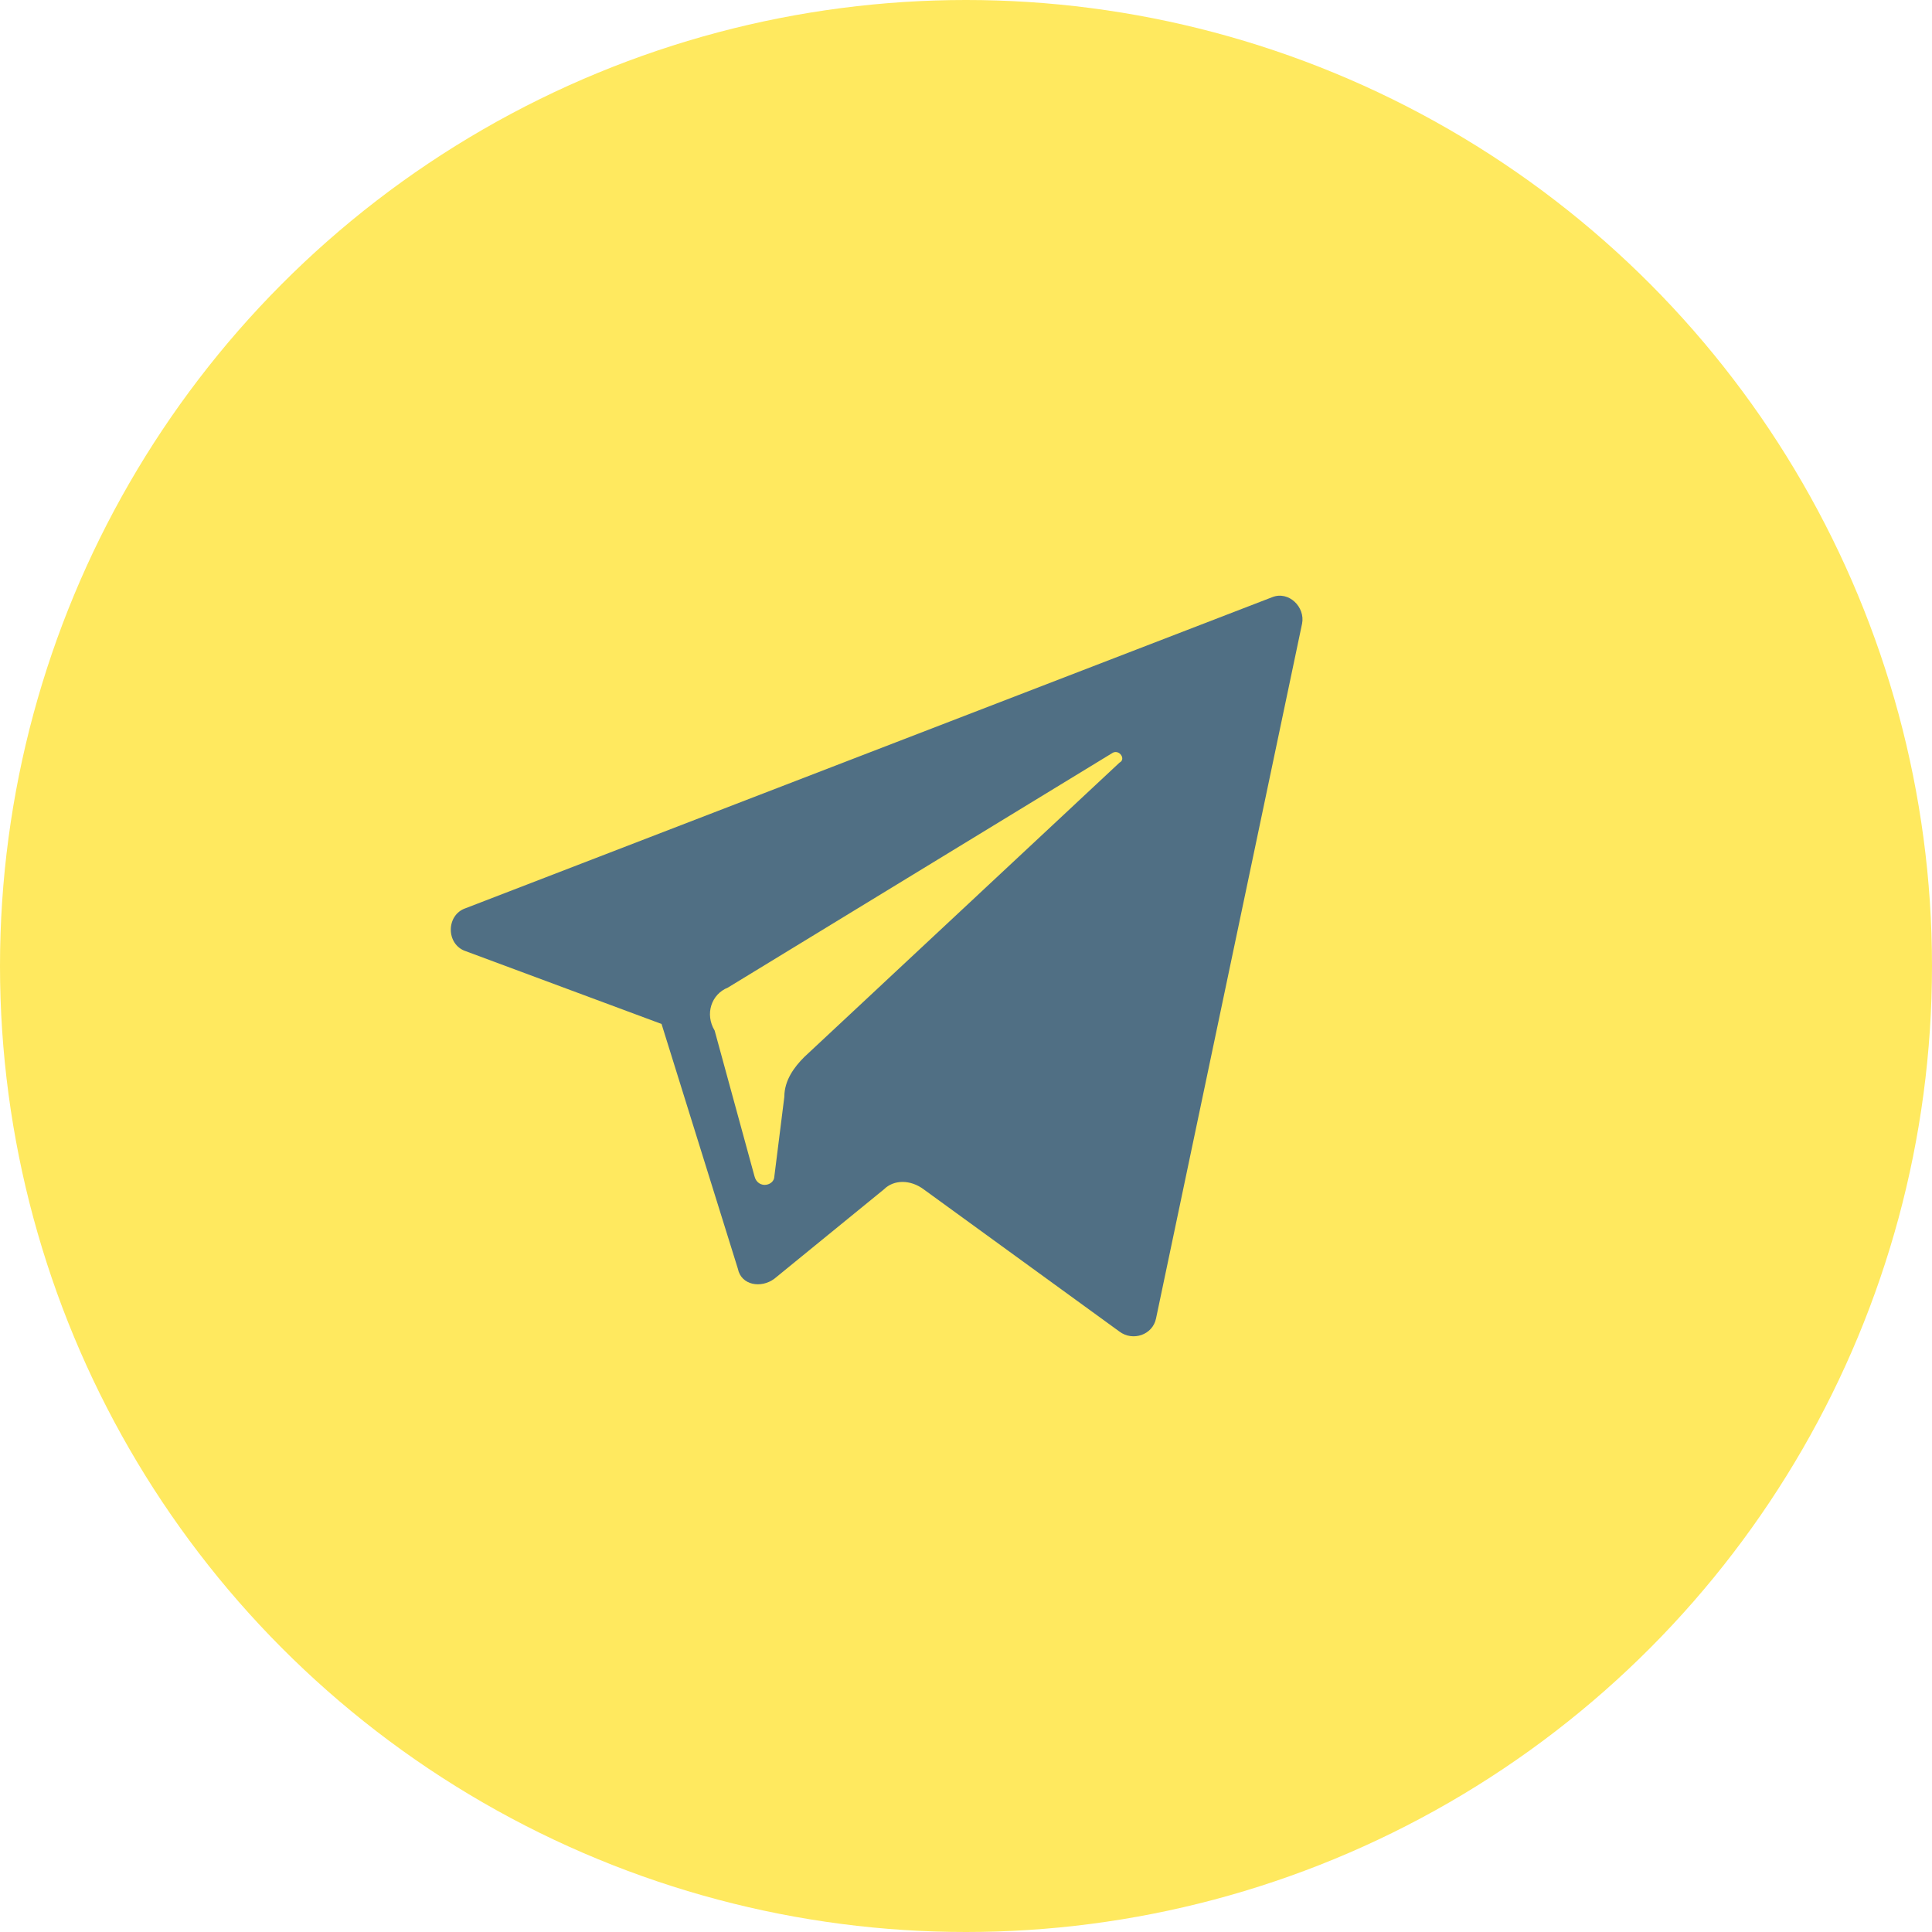
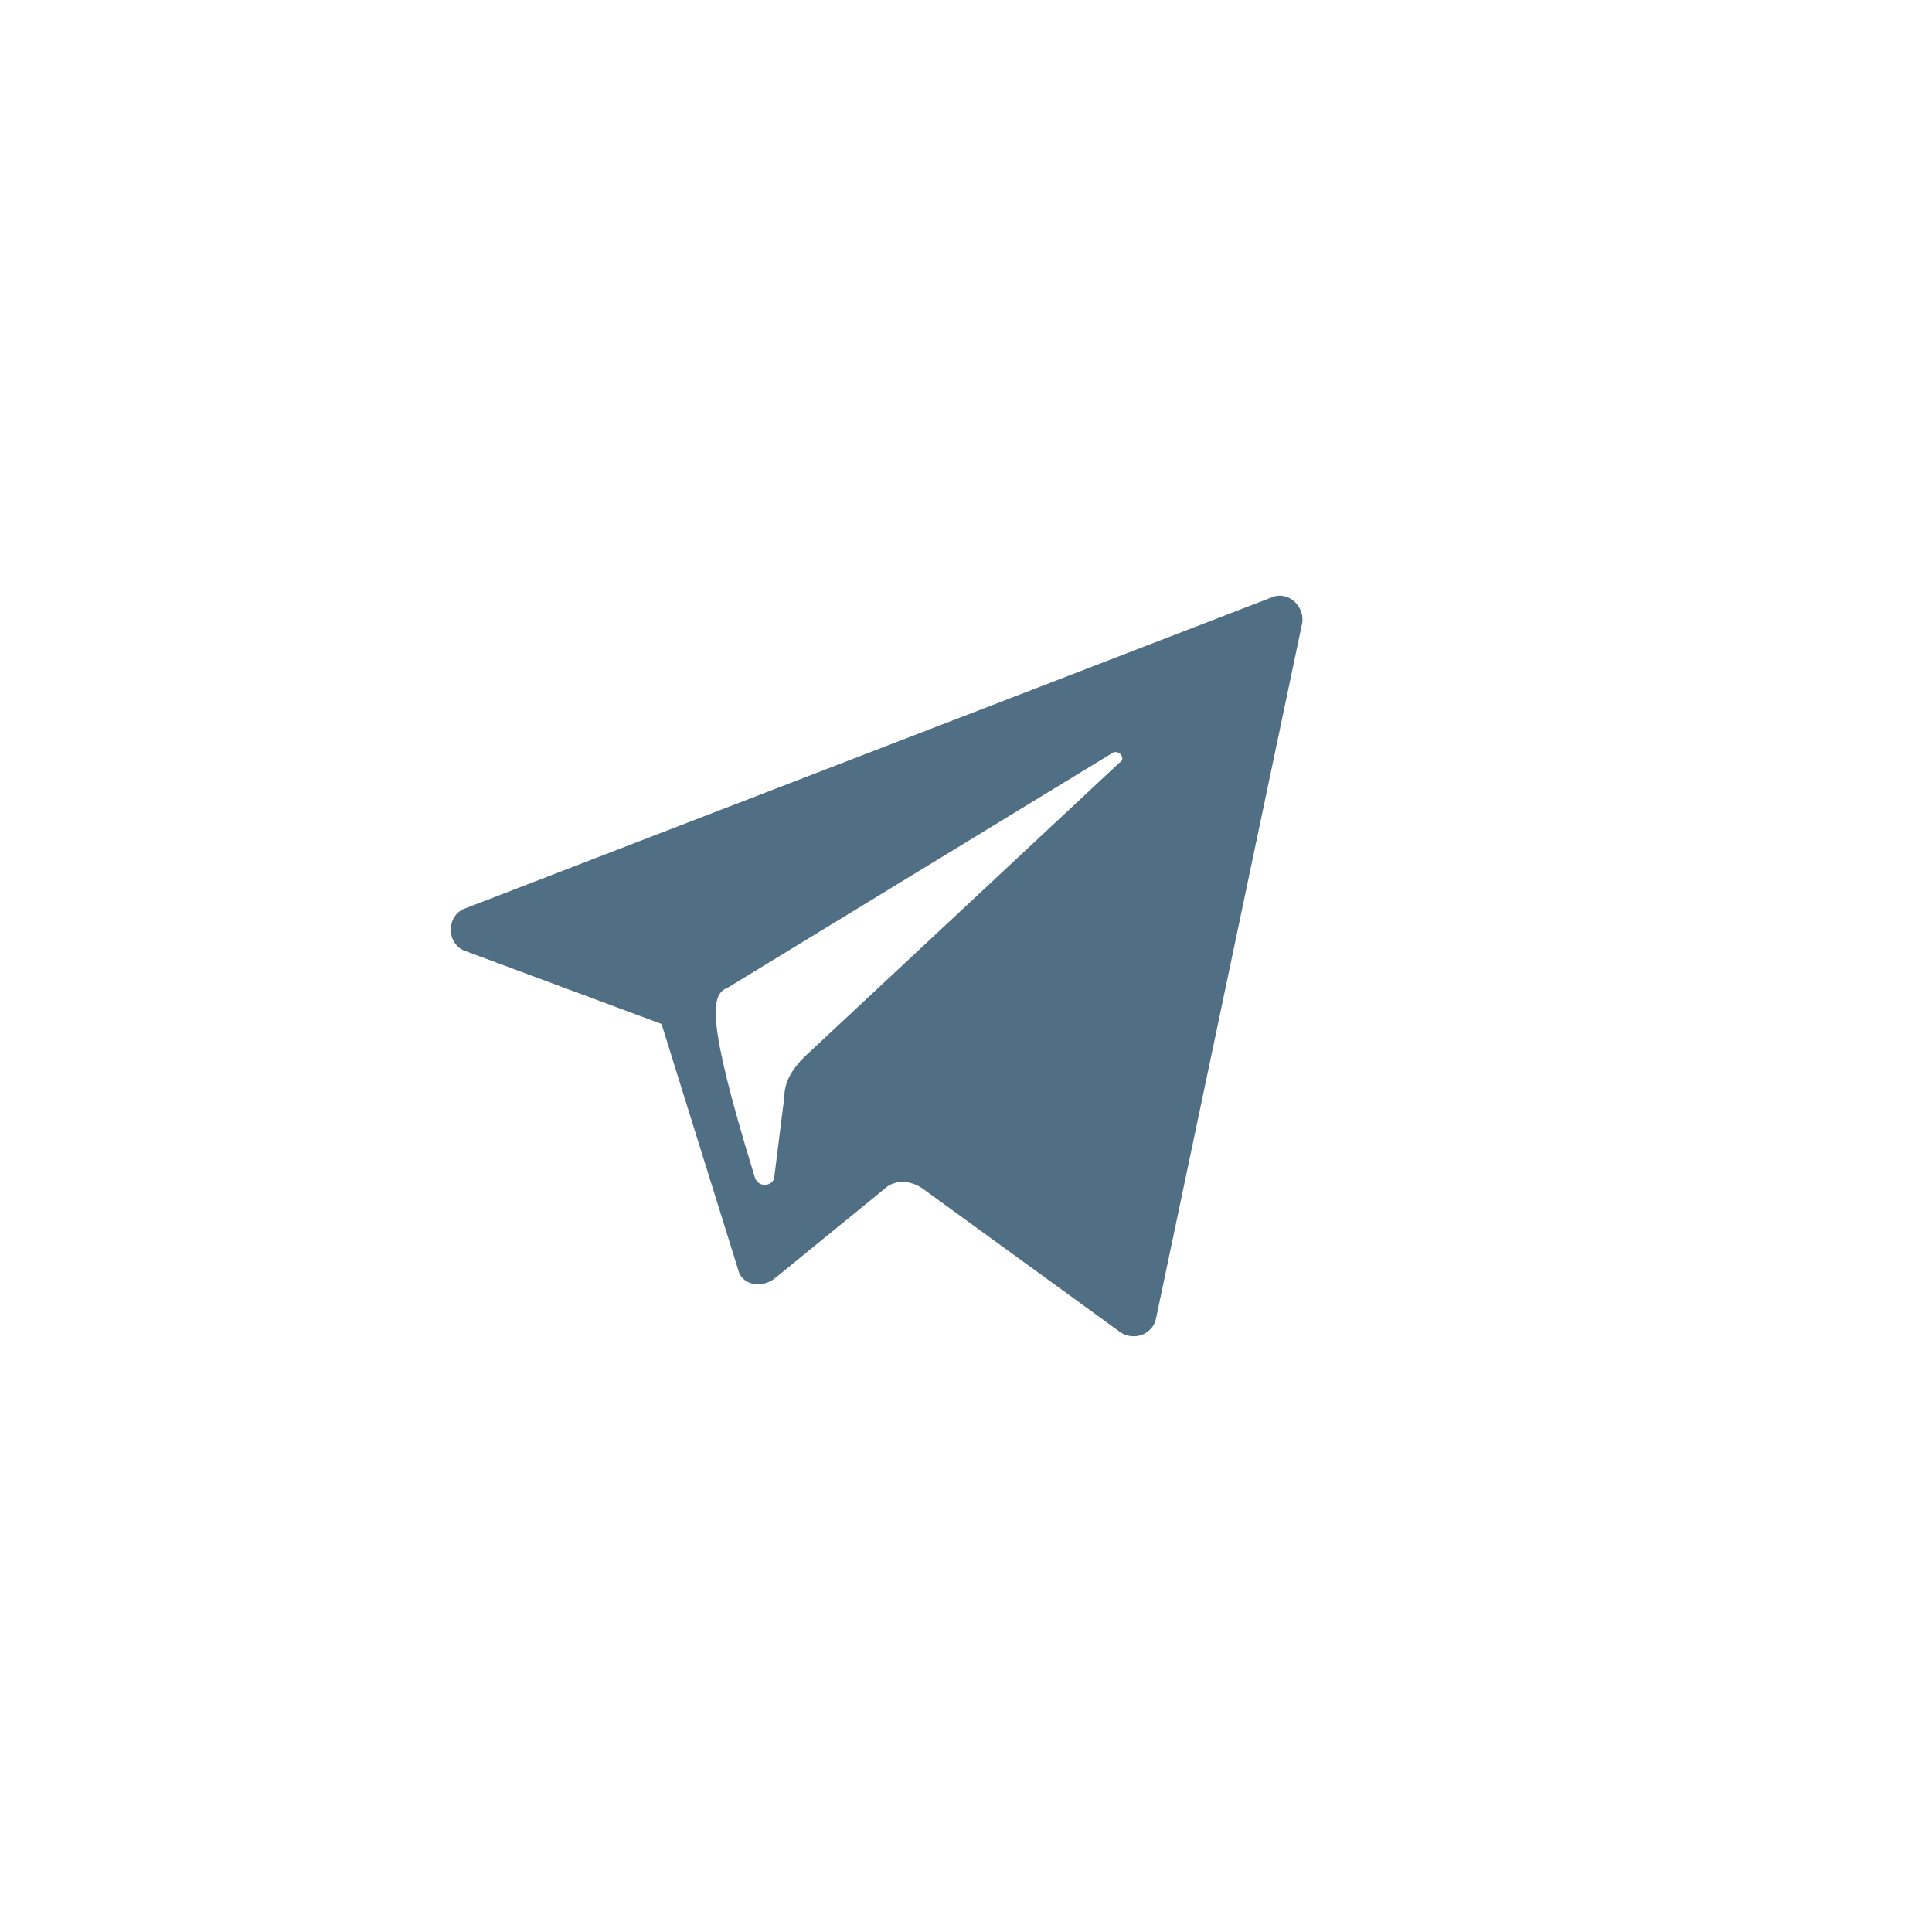
<svg xmlns="http://www.w3.org/2000/svg" width="120" height="120" viewBox="0 0 120 120" fill="none">
-   <circle cx="60" cy="60" r="60" fill="#FFE95F" />
-   <path d="M28.928 59.08L41.09 63.6L45.831 78.806C46.037 79.834 47.274 80.039 48.098 79.423L54.901 73.874C55.519 73.258 56.55 73.258 57.374 73.874L69.536 82.71C70.361 83.327 71.597 82.916 71.804 81.888L80.874 38.737C81.08 37.709 80.049 36.682 79.018 37.093L28.928 56.408C27.691 56.819 27.691 58.669 28.928 59.08ZM45.212 61.34L69.124 46.751C69.536 46.545 69.948 47.161 69.536 47.367L49.953 65.655C49.335 66.272 48.717 67.094 48.717 68.121L48.098 73.053C48.098 73.669 47.067 73.874 46.861 73.053L44.388 64.011C43.769 62.984 44.182 61.751 45.212 61.34Z" fill="#506F84" />
+   <path d="M28.928 59.08L41.09 63.6L45.831 78.806C46.037 79.834 47.274 80.039 48.098 79.423L54.901 73.874C55.519 73.258 56.55 73.258 57.374 73.874L69.536 82.71C70.361 83.327 71.597 82.916 71.804 81.888L80.874 38.737C81.08 37.709 80.049 36.682 79.018 37.093L28.928 56.408C27.691 56.819 27.691 58.669 28.928 59.08ZM45.212 61.34L69.124 46.751C69.536 46.545 69.948 47.161 69.536 47.367L49.953 65.655C49.335 66.272 48.717 67.094 48.717 68.121L48.098 73.053C48.098 73.669 47.067 73.874 46.861 73.053C43.769 62.984 44.182 61.751 45.212 61.34Z" fill="#506F84" />
</svg>